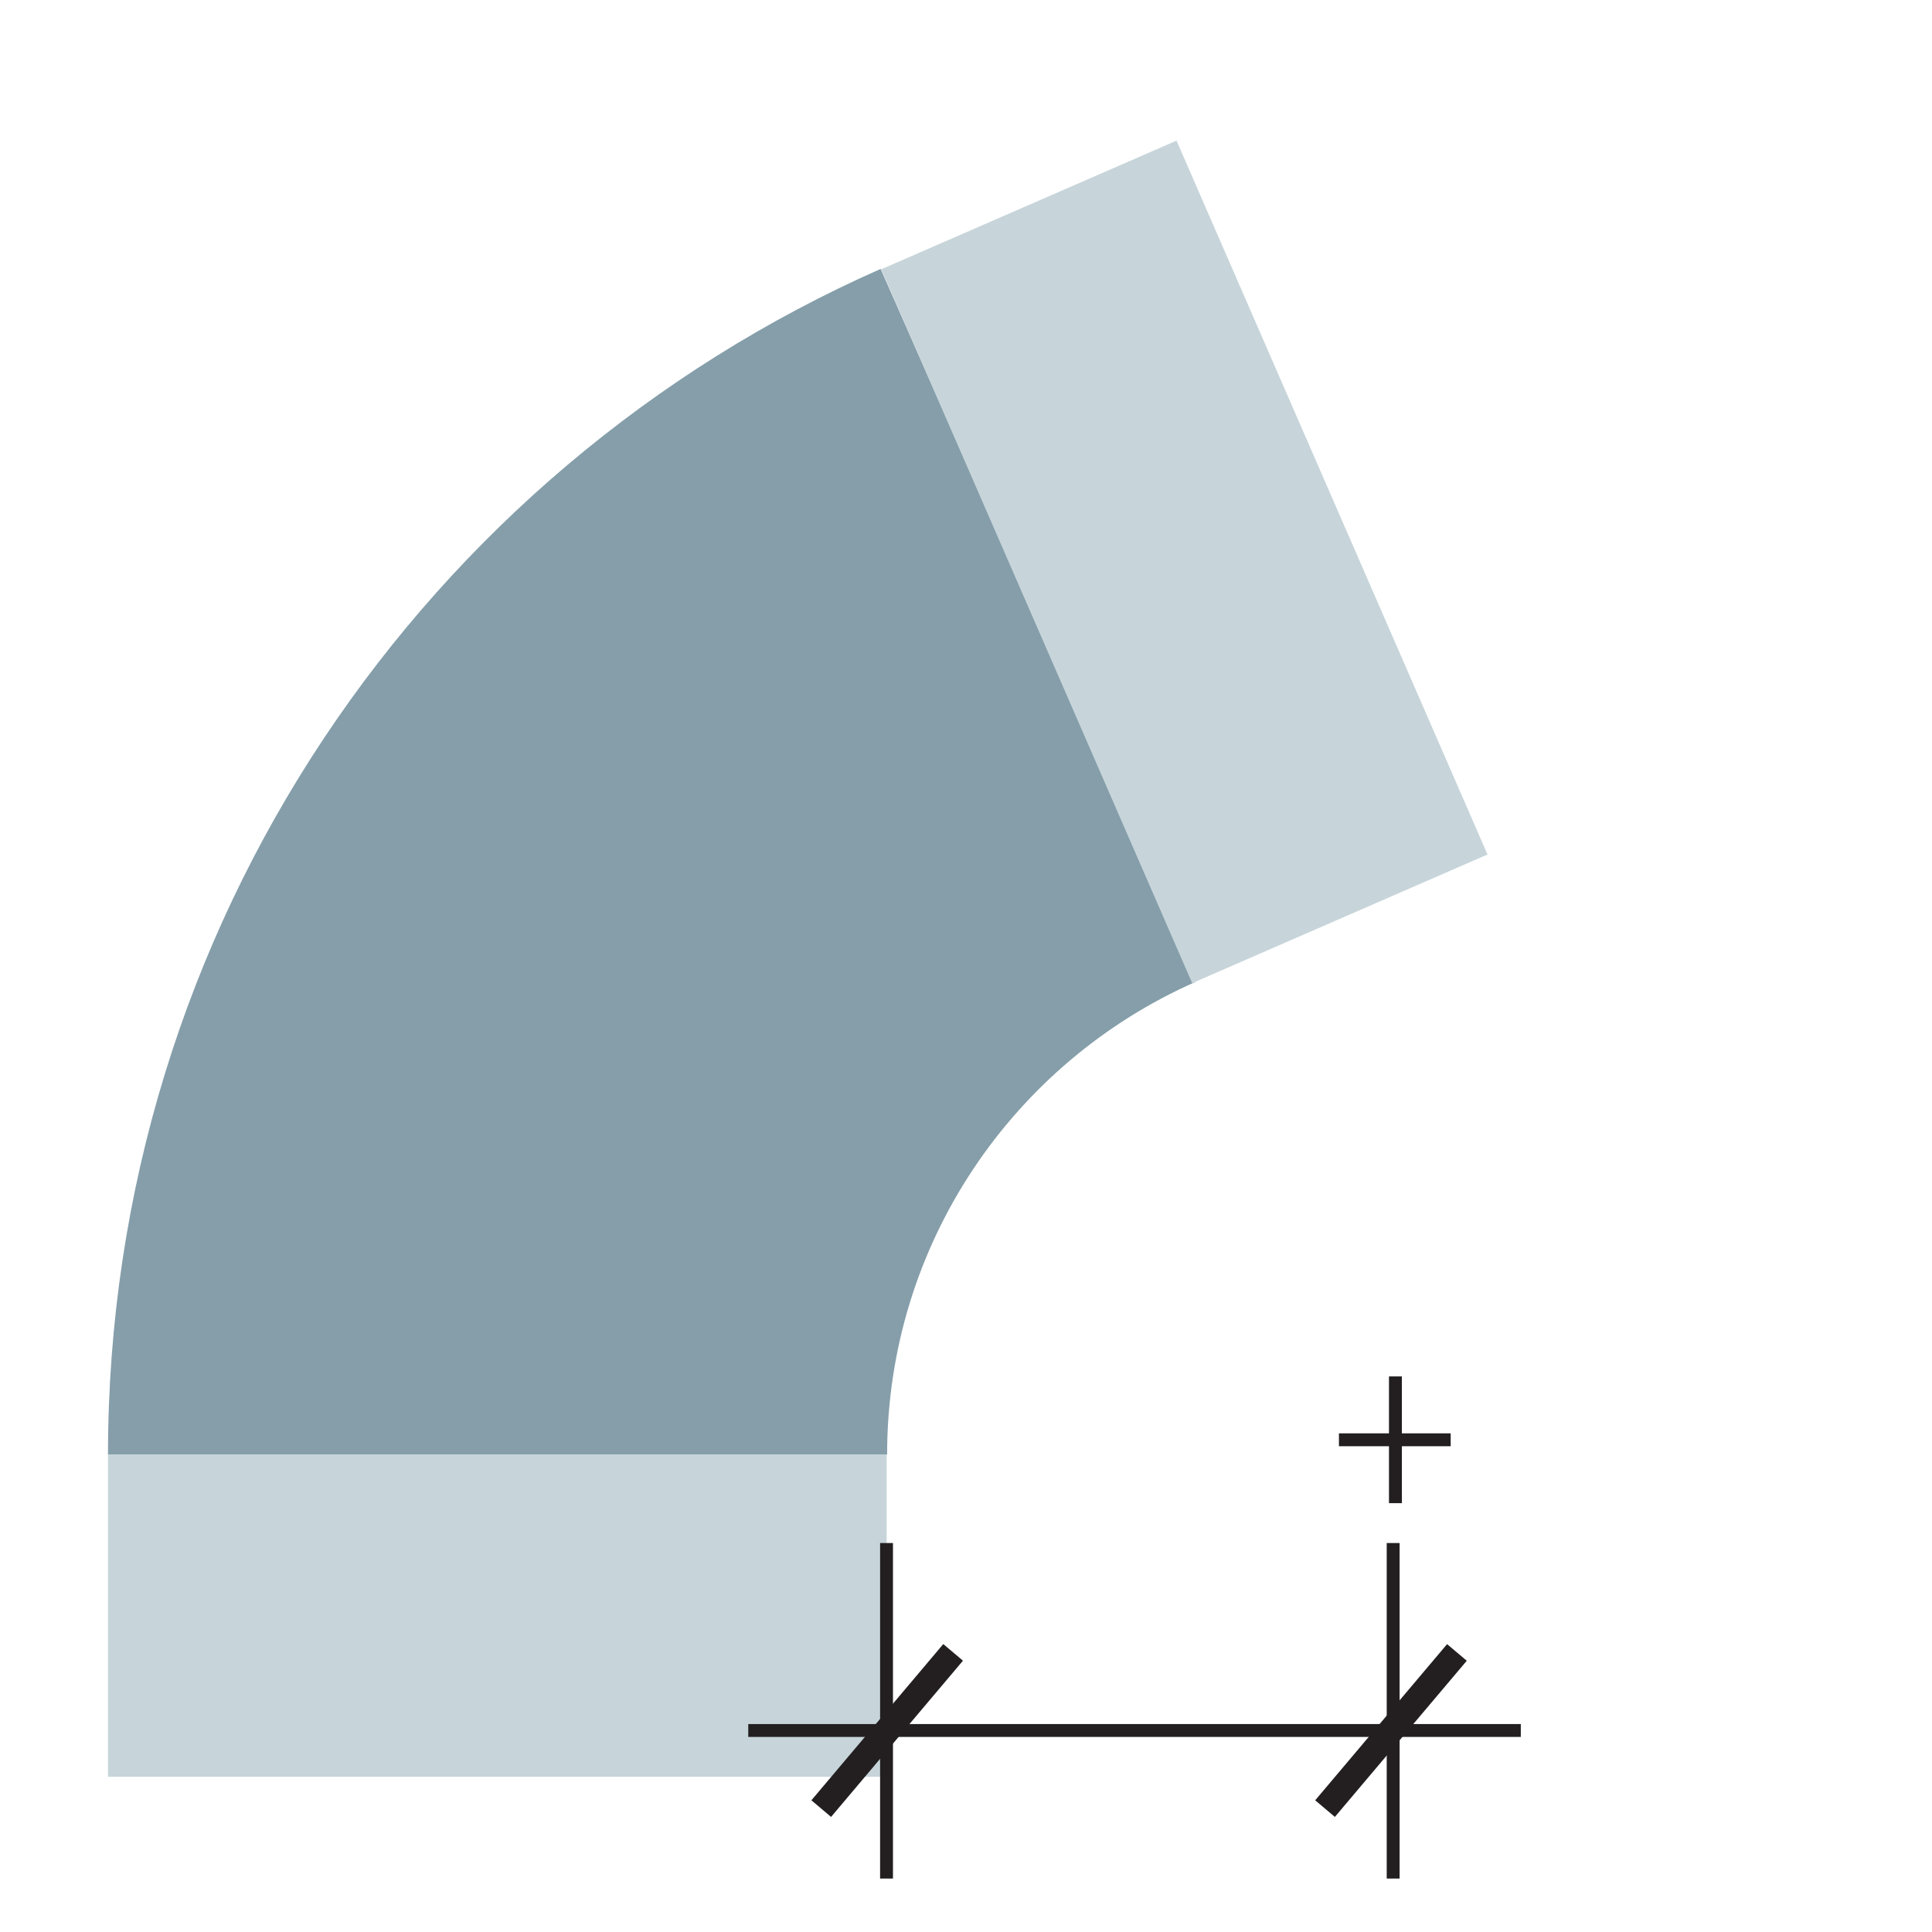
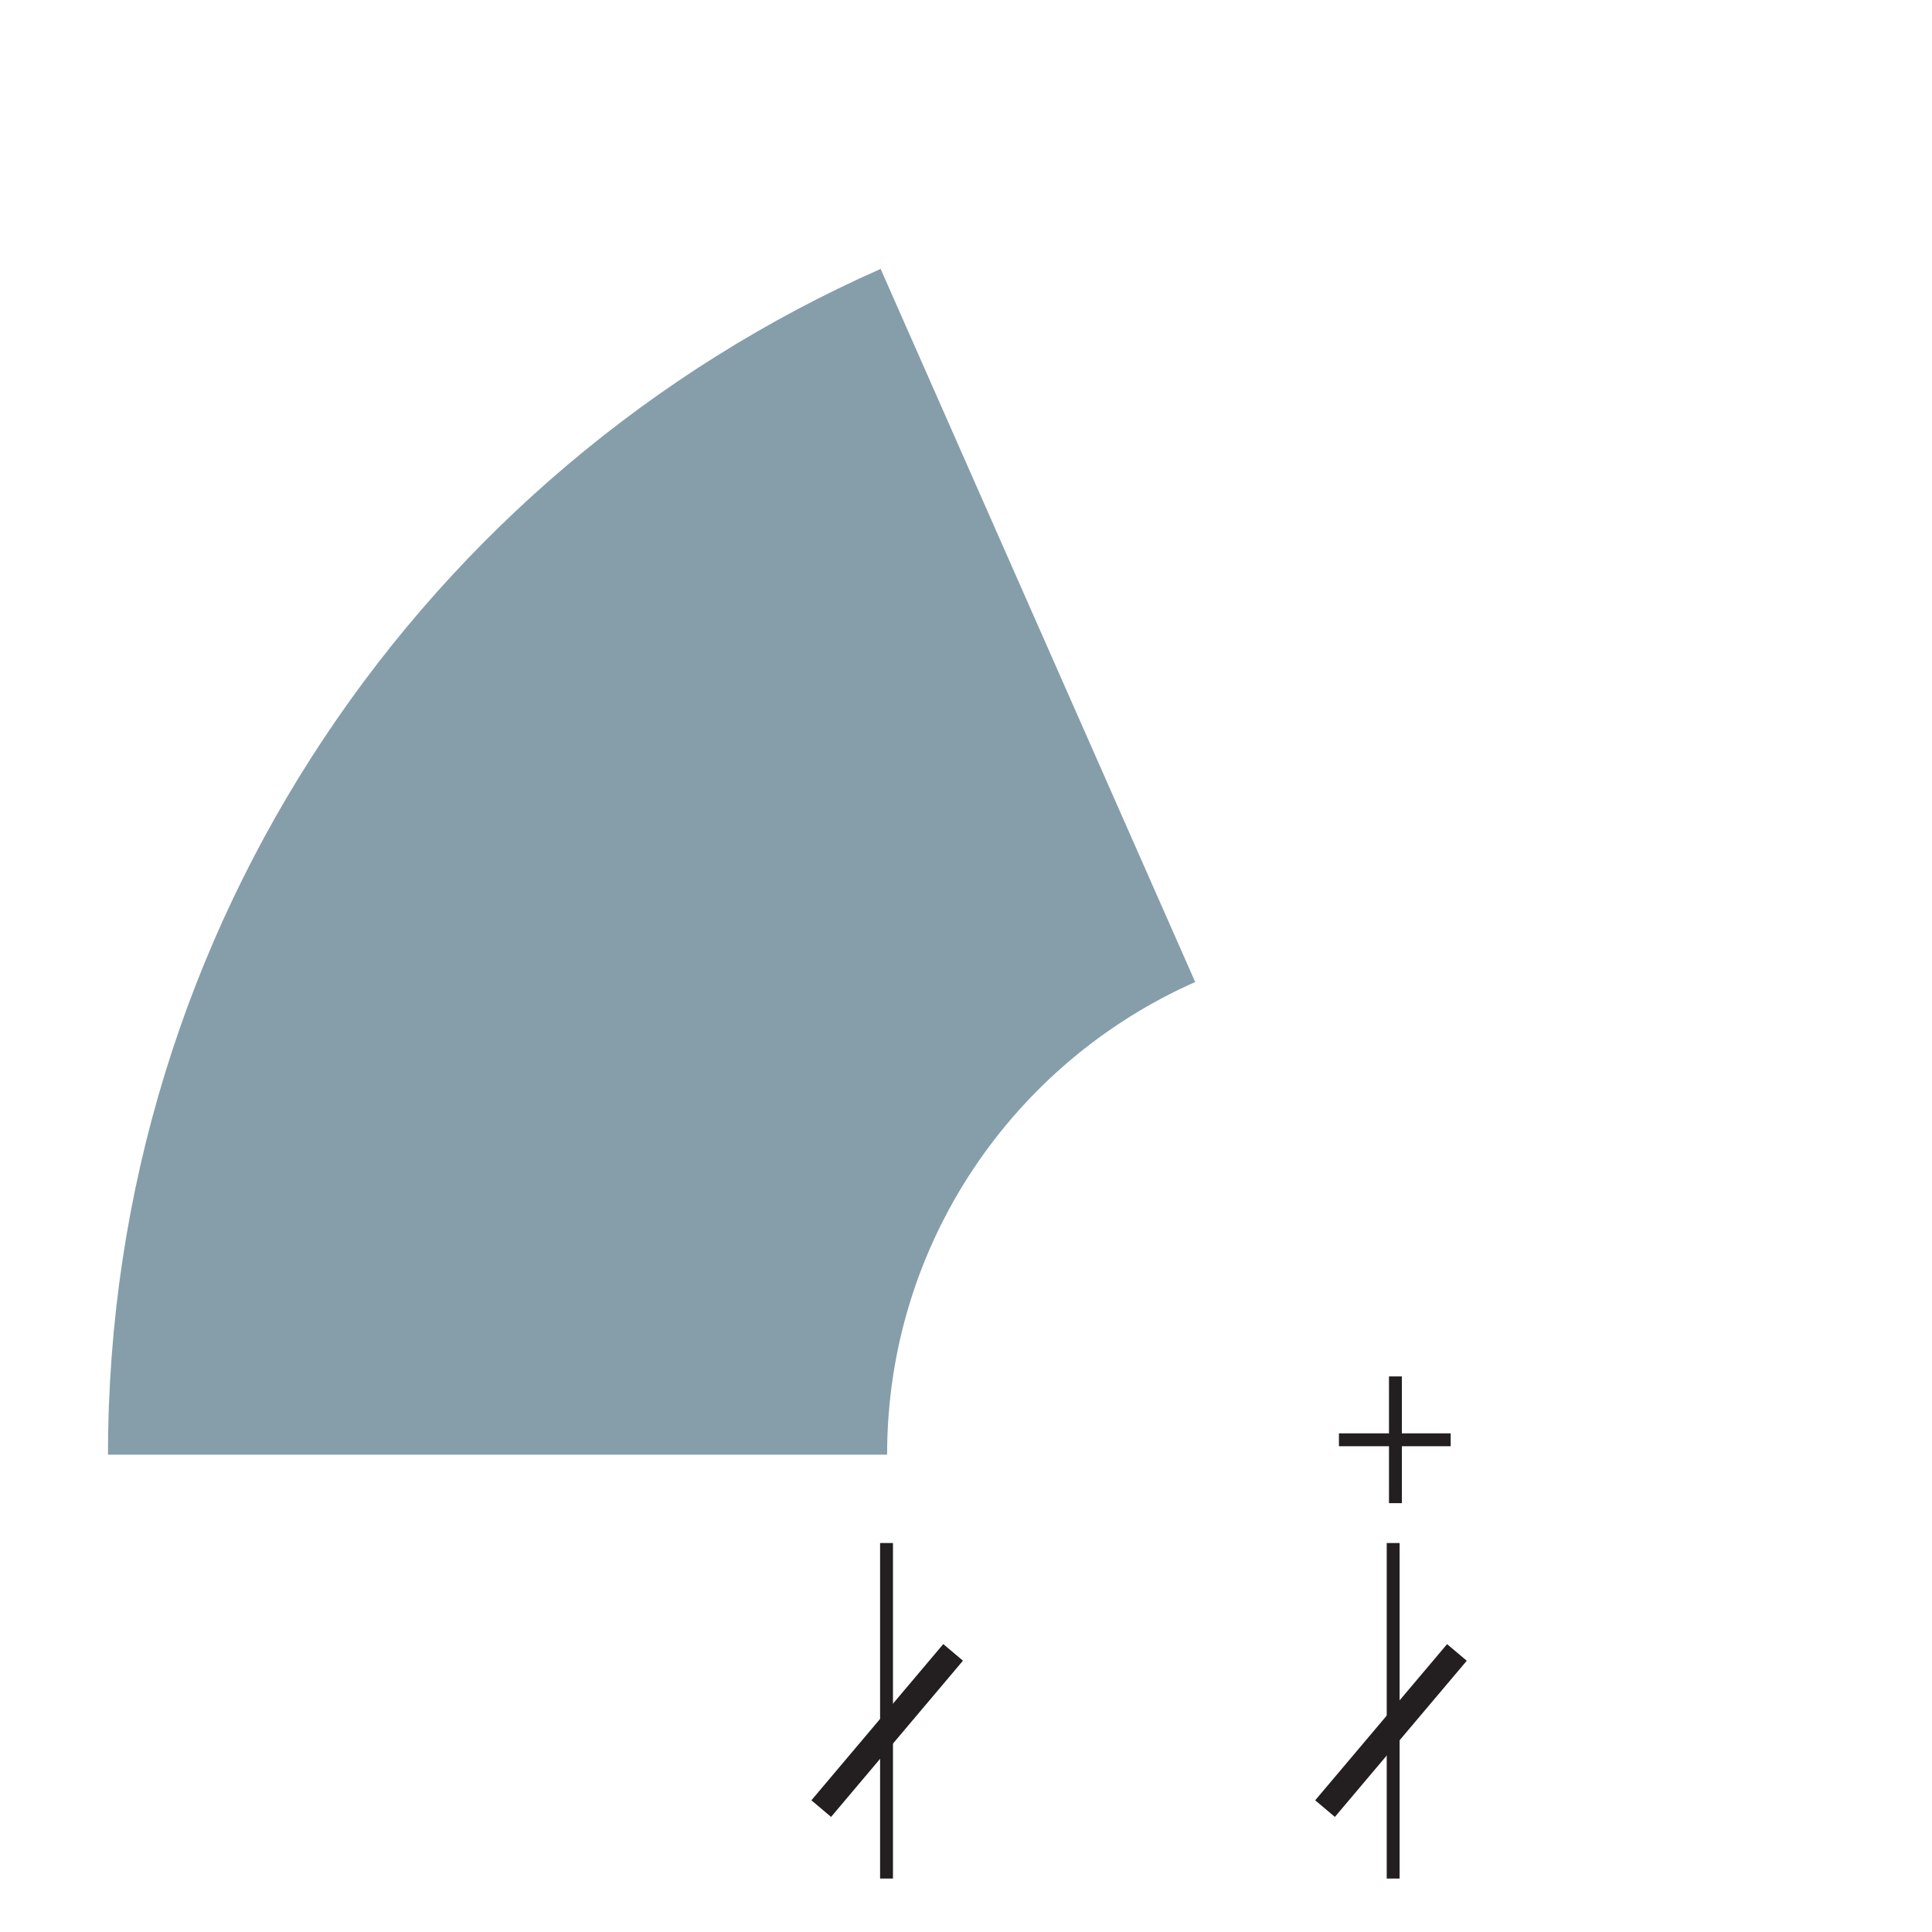
<svg xmlns="http://www.w3.org/2000/svg" viewBox="0 0 300 300">
  <defs>
    <style>.cls-1{stroke-width:2px;}.cls-1,.cls-2{fill:none;stroke:#231f20;stroke-miterlimit:10;}.cls-2{stroke-width:4px;}.cls-3{fill:#c7d5da;}.cls-4{fill:#859eaa;}</style>
  </defs>
  <g id="parts">
    <path class="cls-4" d="M136.74,41.76C66.08,72.98,16.77,143.66,16.77,225.88h120.98c0-32.78,19.67-60.94,47.84-73.39l-48.84-110.72Z" />
-     <rect class="cls-3" x="16.77" y="225.88" width="120.91" height="50.02" />
-     <rect class="cls-3" x="123.46" y="62.25" width="120.91" height="50.02" transform="translate(190.45 -116.21) rotate(66.46)" />
  </g>
  <g id="dims">
    <line class="cls-1" x1="216.33" y1="239.6" x2="216.33" y2="291.7" />
    <line class="cls-1" x1="137.66" y1="239.6" x2="137.66" y2="291.7" />
-     <line class="cls-1" x1="236.15" y1="268.71" x2="116.19" y2="268.71" />
    <line class="cls-2" x1="226.23" y1="256.59" x2="205.75" y2="280.84" />
    <line class="cls-2" x1="148" y1="256.58" x2="127.52" y2="280.84" />
    <line class="cls-1" x1="216.68" y1="213.73" x2="216.68" y2="233.41" />
    <line class="cls-1" x1="207.91" y1="223.57" x2="225.26" y2="223.57" />
  </g>
</svg>